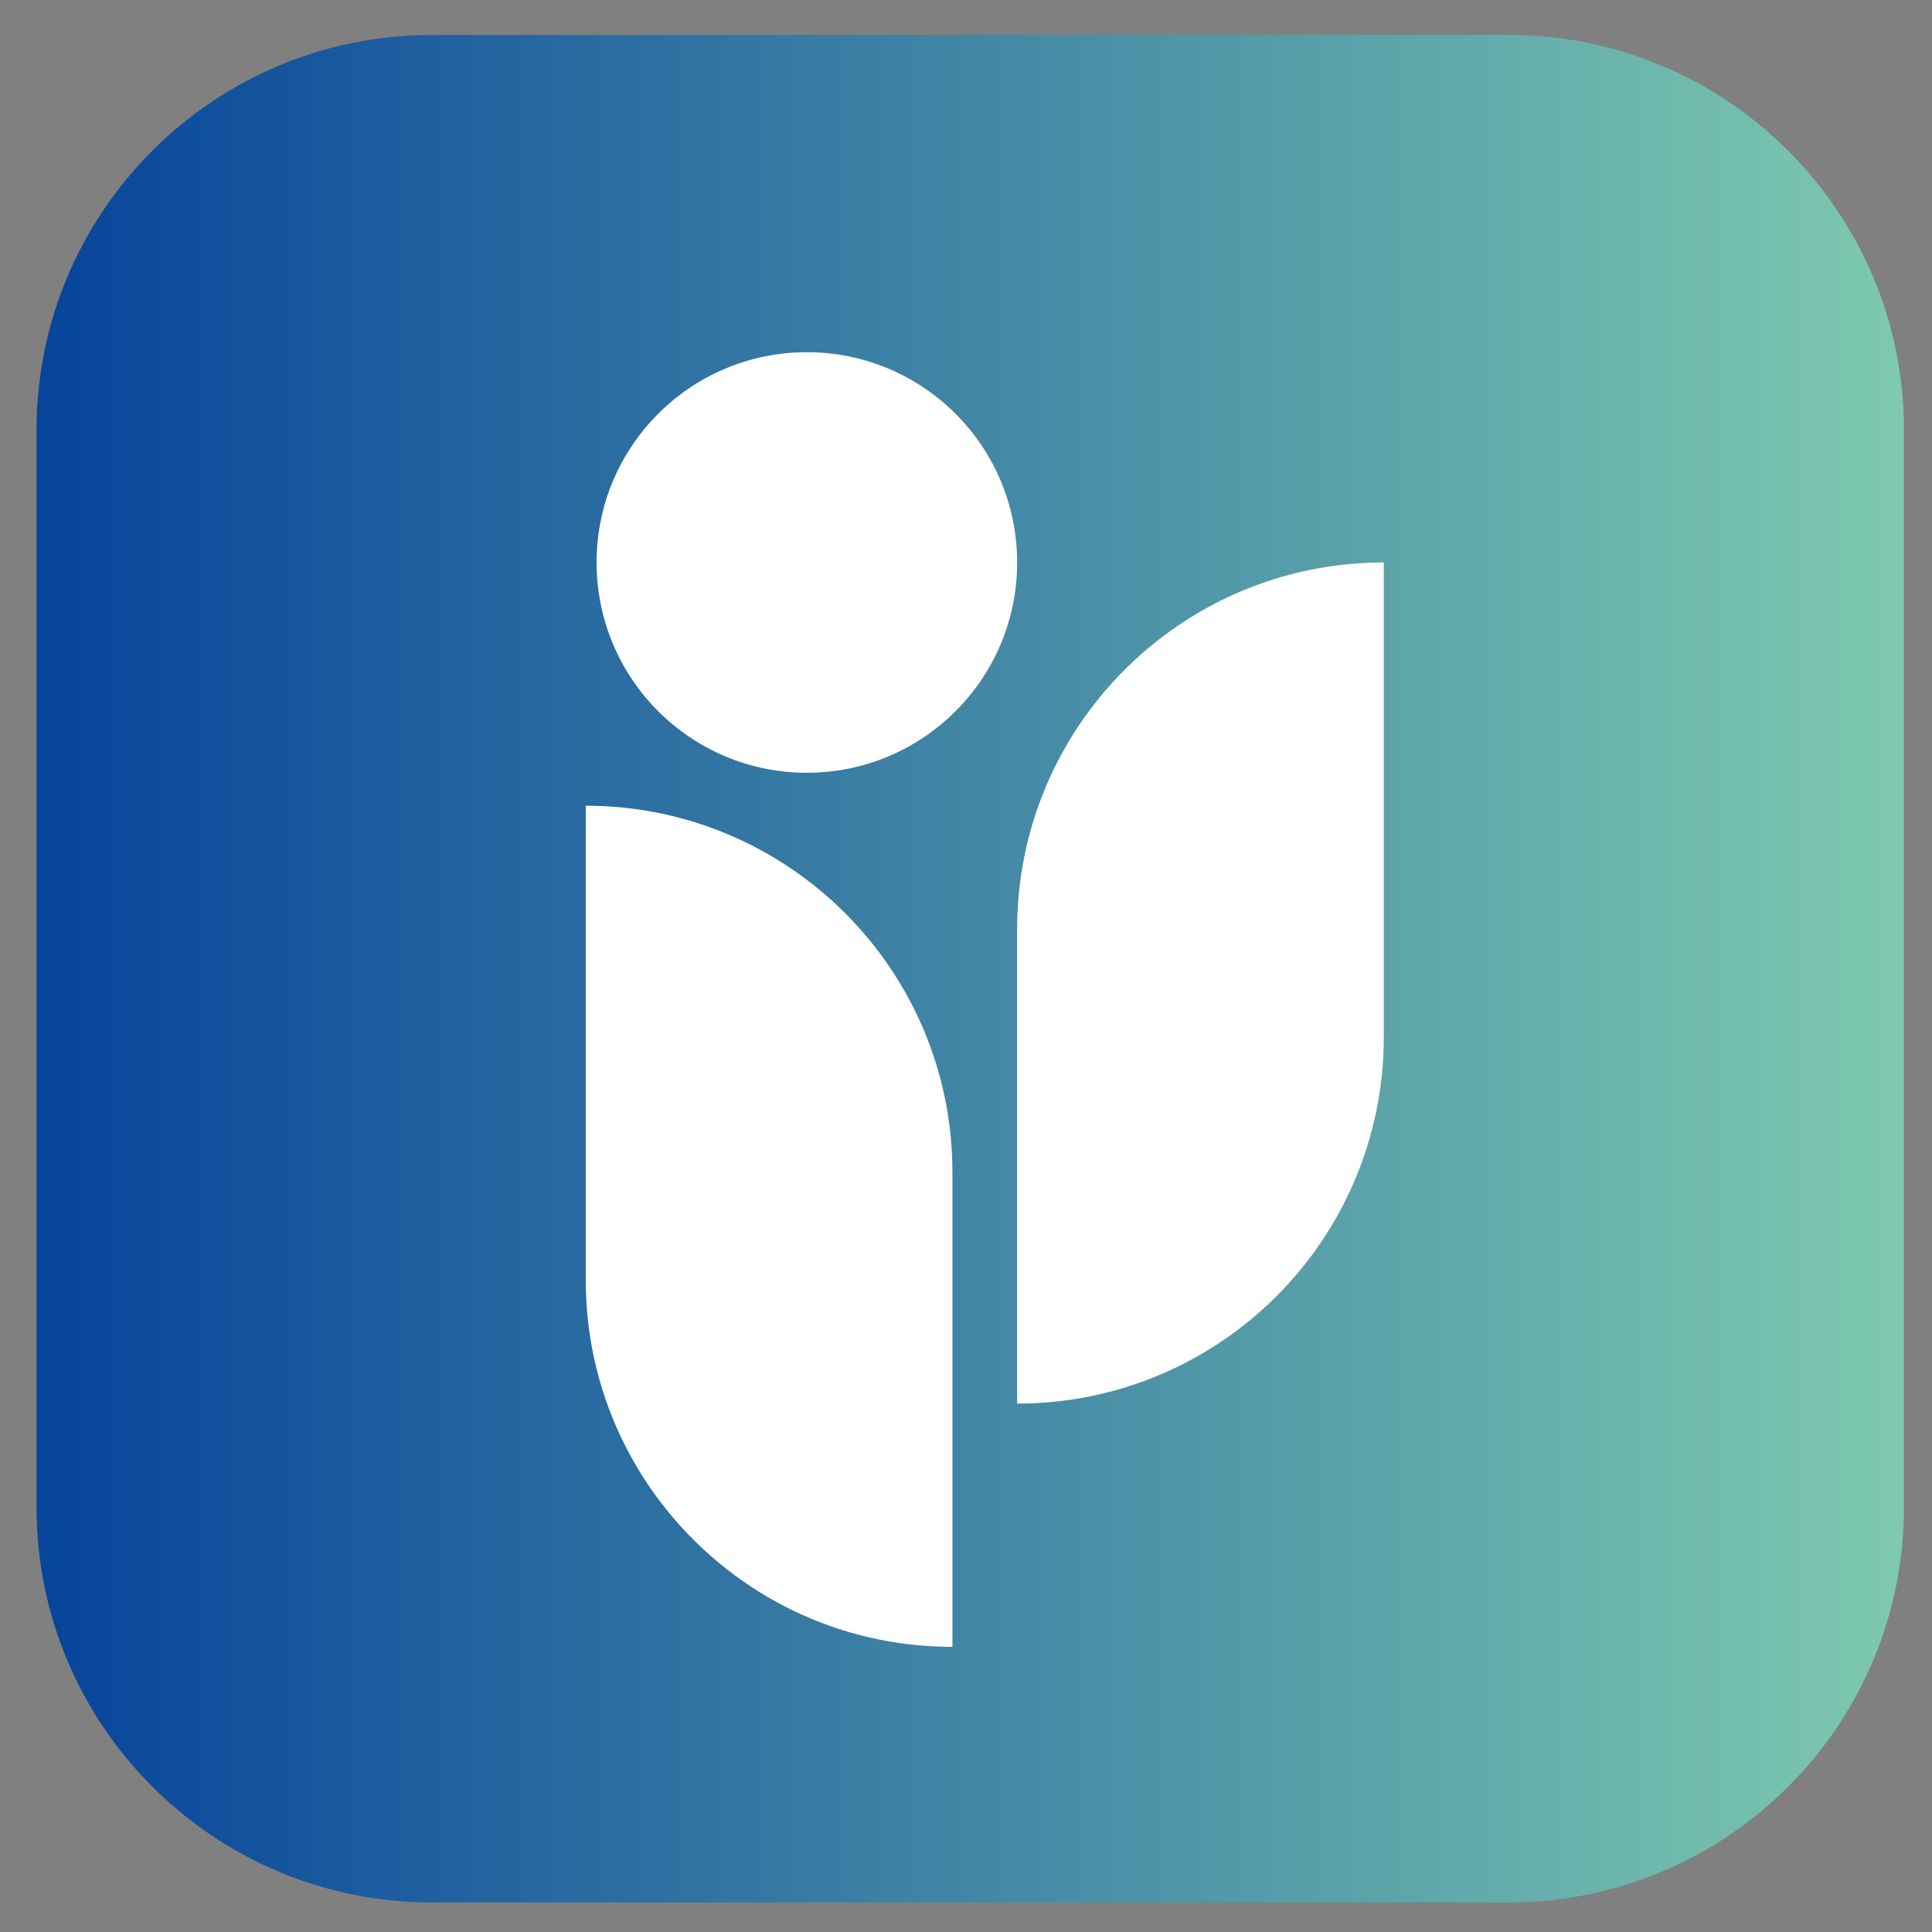
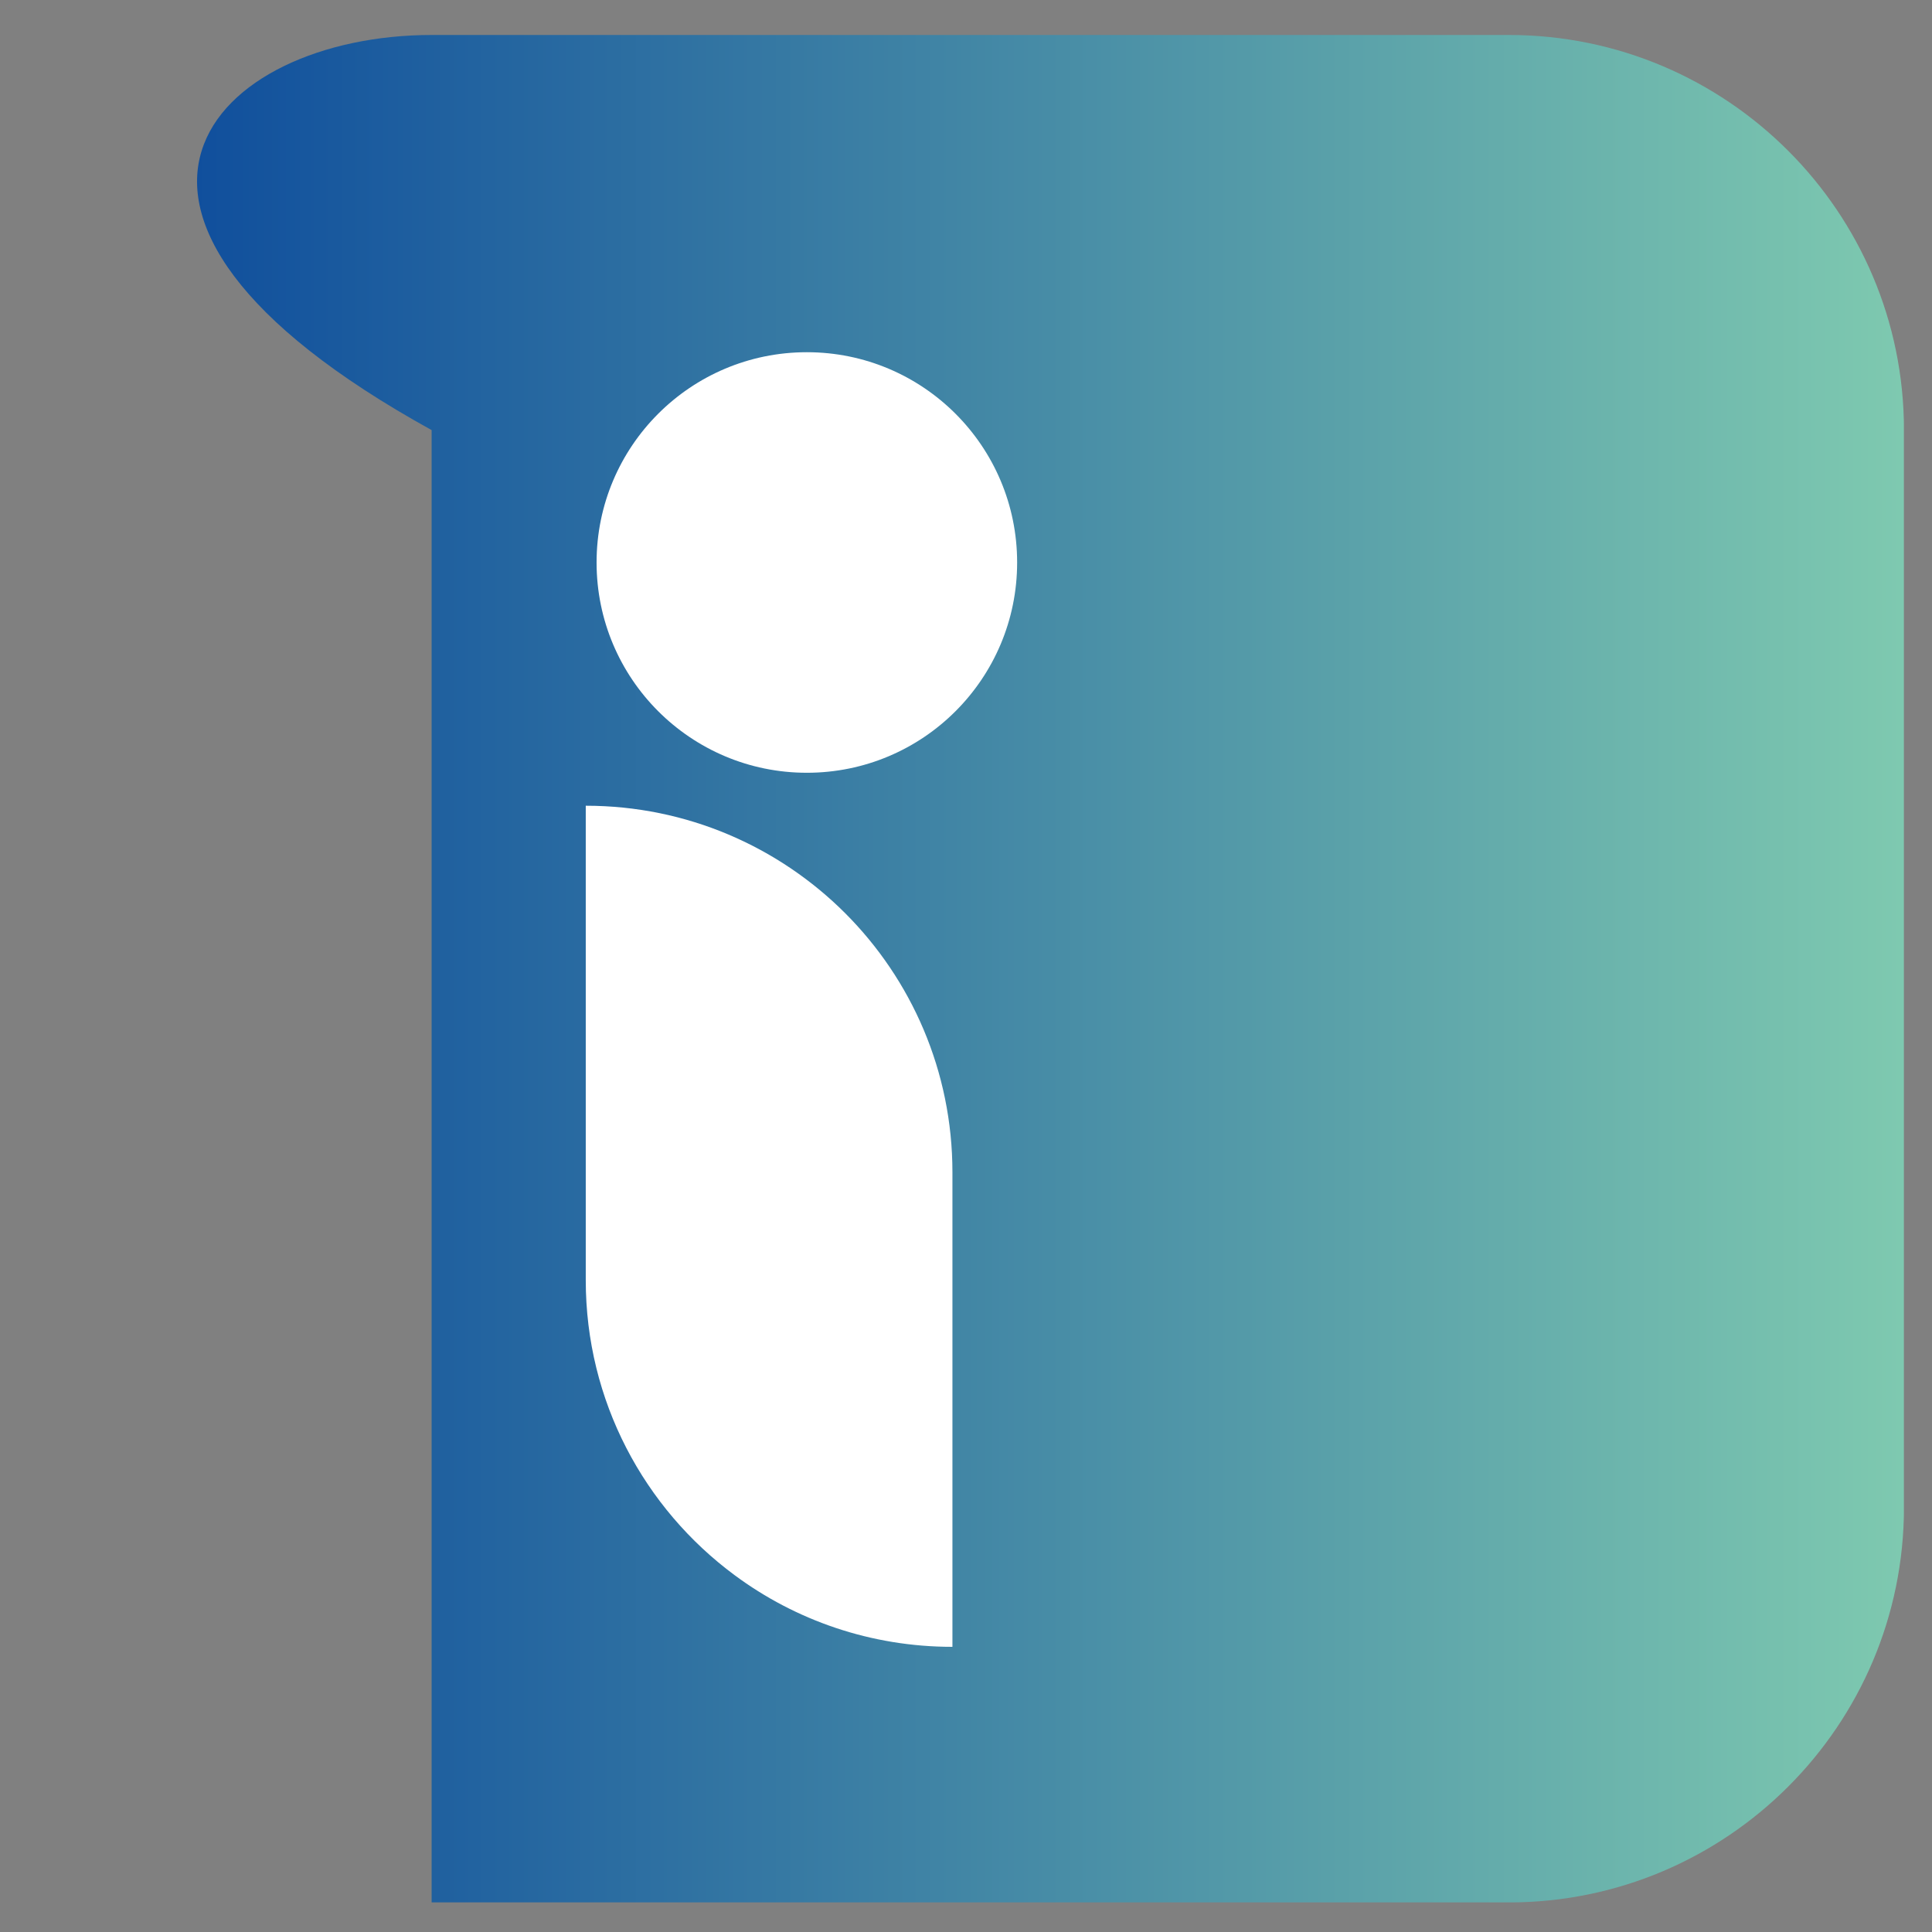
<svg xmlns="http://www.w3.org/2000/svg" id="Capa_1" data-name="Capa 1" viewBox="0 0 239.16 239.16">
  <rect x="0" y="0" width="239.16" height="239.16" fill="#808080" stroke="none" />
  <defs>
    <style>
      .cls-1 {
        fill: none;
      }

      .cls-2 {
        fill: #fff;
      }

      .cls-3 {
        fill: url(#Degradado_sin_nombre_4);
      }

      .cls-4 {
        clip-path: url(#clippath);
      }
    </style>
    <clipPath id="clippath">
-       <path class="cls-1" d="M53.43,4.33h133.35c26.99,0,48.91,21.92,48.91,48.91v133.35c0,26.99-21.92,48.91-48.91,48.91H53.43c-26.99,0-48.91-21.92-48.91-48.91V53.24C4.52,26.25,26.43,4.33,53.43,4.33Z" />
+       <path class="cls-1" d="M53.43,4.33h133.35c26.99,0,48.91,21.92,48.91,48.91v133.35c0,26.99-21.92,48.91-48.91,48.91H53.43V53.24C4.52,26.25,26.43,4.33,53.43,4.33Z" />
    </clipPath>
    <linearGradient id="Degradado_sin_nombre_4" data-name="Degradado sin nombre 4" x1="-826.1" y1="709.16" x2="-825.1" y2="709.16" gradientTransform="translate(190968.96 164051.52) scale(231.16 -231.16)" gradientUnits="userSpaceOnUse">
      <stop offset="0" stop-color="#07459b" />
      <stop offset="0" stop-color="#07459b" />
      <stop offset="1" stop-color="#80cbb0" />
    </linearGradient>
  </defs>
-   <rect class="cls-1" x="-825" y="-370.95" width="1920" height="1080" />
-   <rect class="cls-1" x="-825" y="-370.95" width="1920" height="1080" />
  <g class="cls-4">
    <rect class="cls-3" x="4.52" y="4.33" width="231.16" height="231.16" />
  </g>
-   <path class="cls-2" d="M171.3,69.63h0c-10.11,0-19.44,3.3-26.99,8.89-11.17,8.27-18.4,21.54-18.4,36.5v58.73c12.53,0,23.88-5.08,32.1-13.29,8.21-8.21,13.29-19.56,13.29-32.09v-58.73Z" />
  <path class="cls-2" d="M117.89,203.86h0c-10.09,0-19.42-3.29-26.95-8.87-11.18-8.27-18.43-21.55-18.43-36.52v-58.73c12.53,0,23.88,5.08,32.1,13.29,8.21,8.21,13.29,19.56,13.29,32.09v58.73Z" />
  <path class="cls-2" d="M99.88,43.6c14.38,0,26.03,11.65,26.03,26.03s-11.65,26.03-26.03,26.03-26.03-11.65-26.03-26.03,11.65-26.03,26.03-26.03" />
</svg>